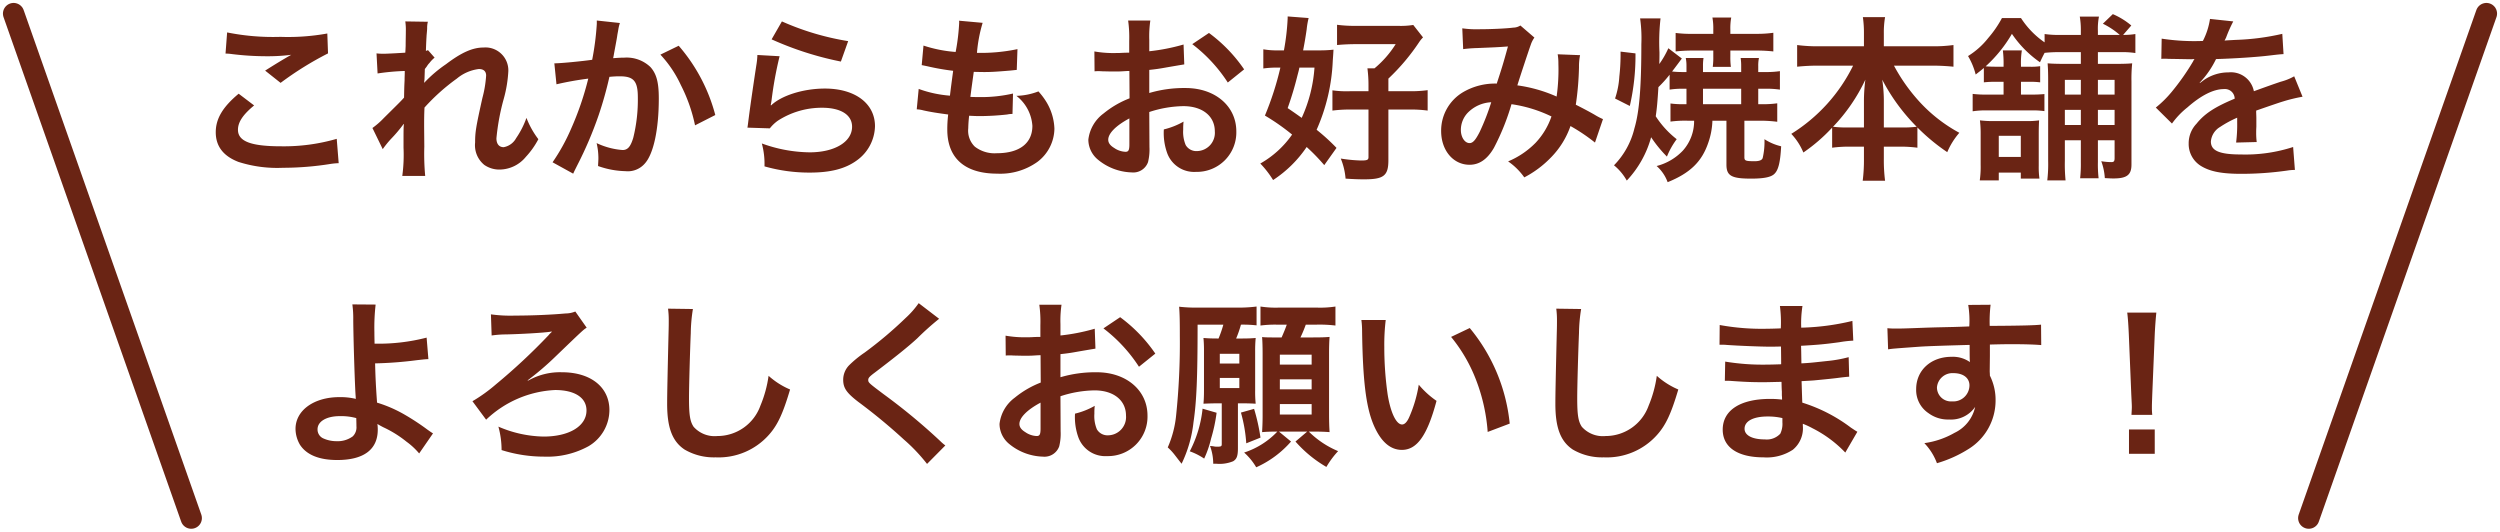
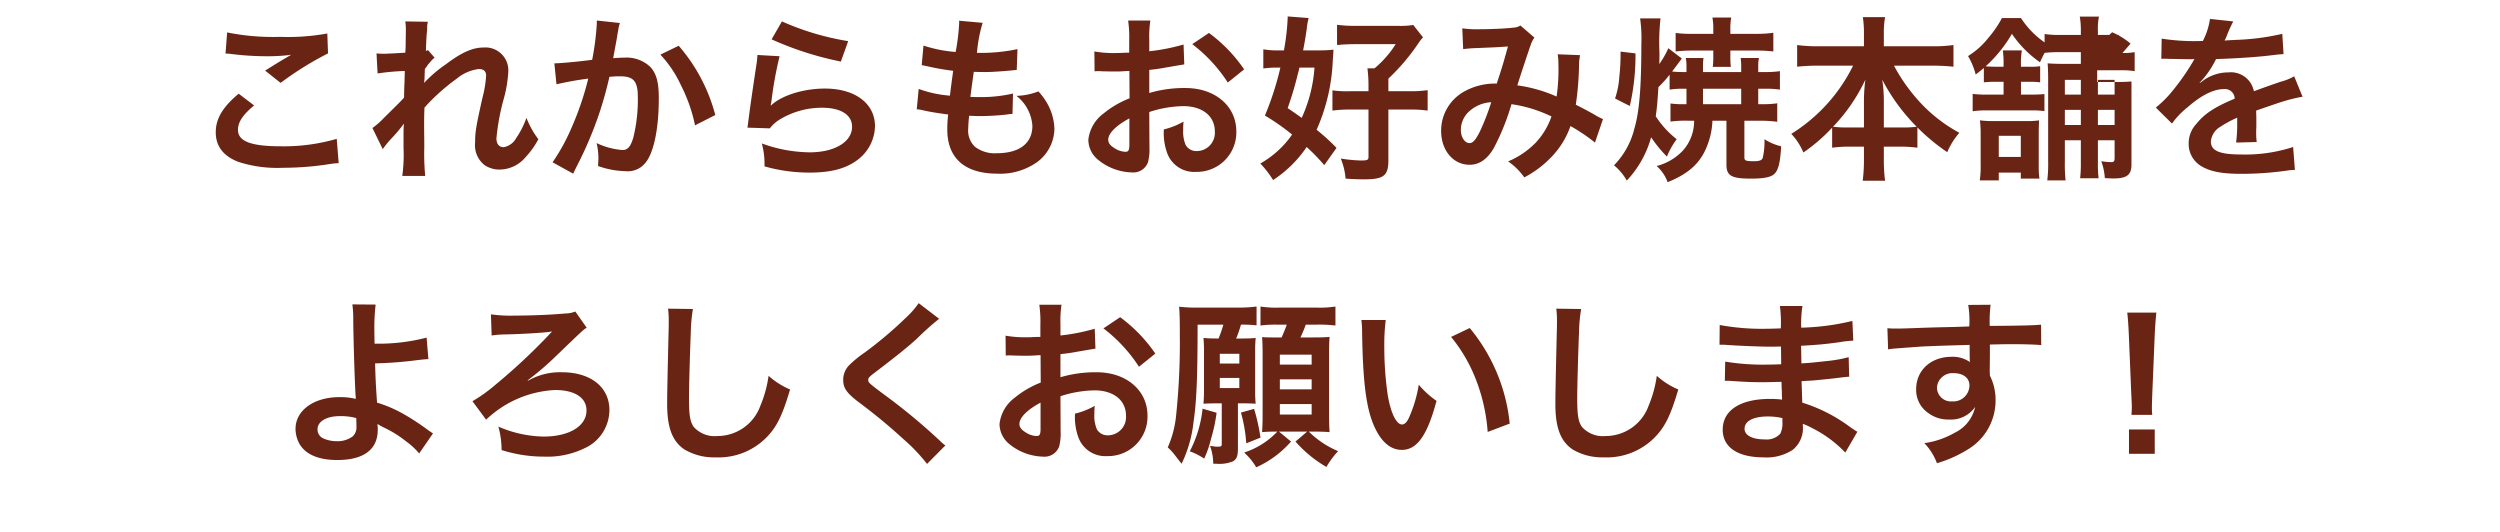
<svg xmlns="http://www.w3.org/2000/svg" width="351.826" height="74.826" viewBox="0 0 351.826 74.826">
  <g id="korekaramo" transform="translate(-30.587 -5142.587)">
-     <path id="パス_307" data-name="パス 307" d="M-144.675-15.875a7.5,7.5,0,0,1,.925.075,39.419,39.419,0,0,0,4.575.3,26.649,26.649,0,0,0,3.75-.2c-1.15.65-2.375,1.4-3.675,2.225l2.175,1.725a45.963,45.963,0,0,1,6.675-4.15l-.1-2.8a31,31,0,0,1-6.6.475,32.789,32.789,0,0,1-7.5-.625Zm1.85,5.65C-145.075-8.35-146.05-6.7-146.05-4.8c0,1.95,1.05,3.35,3.2,4.175A17.883,17.883,0,0,0-136.6.2a42.775,42.775,0,0,0,6.75-.55,9.94,9.94,0,0,1,1.1-.1l-.275-3.425a26.662,26.662,0,0,1-7.85,1.05c-4.225,0-6.05-.7-6.05-2.325,0-1.075.7-2.125,2.275-3.425Zm26.1-1.55c.025-.3.05-.45.05-.45l.05-1.475c.15-.2.2-.25.3-.4a2.274,2.274,0,0,1,.35-.45,4.182,4.182,0,0,1,.725-.75l-.925-1.05c-.175.05-.275.1-.3.1.05-1.525.075-1.725.1-2.225.05-.5.075-.825.075-.95a3.486,3.486,0,0,1,.1-.925l-3.175-.05A8.307,8.307,0,0,1-119.3-19c0,.575-.025,1.35-.025,2.05-.025.575-.025.575-.05.95-1.175.075-2.55.15-3.025.15a7.754,7.754,0,0,1-1.025-.05l.15,2.825a32.213,32.213,0,0,1,3.825-.35c0,.675-.025.725-.025,1.3-.05.975-.05,1.25-.075,2.45-.475.525-.475.525-2.825,2.85A11.2,11.2,0,0,1-124-5.4l1.45,2.975A14.275,14.275,0,0,1-121.4-3.85a19.469,19.469,0,0,0,1.775-2.1l.05-.025c-.05.675-.05.675-.05,3.35A21.944,21.944,0,0,1-119.8,1.35h3.225a33.736,33.736,0,0,1-.125-4.125c-.025-2.775-.025-2.775-.025-2.975,0-.7,0-1.4.05-2.525a28.421,28.421,0,0,1,4.55-4.075,5.988,5.988,0,0,1,3.1-1.35c.675,0,1.025.325,1.025.925a15.851,15.851,0,0,1-.525,3.15c-.925,4.15-1.025,4.825-1.025,6.275a3.565,3.565,0,0,0,1.3,3.15,3.715,3.715,0,0,0,2.15.65,4.836,4.836,0,0,0,3.7-1.8,11.407,11.407,0,0,0,1.75-2.475,12.153,12.153,0,0,1-1.675-3,12.272,12.272,0,0,1-1.45,2.85,2.507,2.507,0,0,1-1.75,1.275c-.65,0-1.025-.45-1.025-1.25a31.613,31.613,0,0,1,1.05-5.625,17.885,17.885,0,0,0,.625-3.825,3.224,3.224,0,0,0-3.5-3.325c-1.525,0-3.1.7-5.275,2.35a18.331,18.331,0,0,0-3.05,2.6Zm24.3-8.75v.475a38.472,38.472,0,0,1-.65,5.05c-1.375.2-4.4.5-5.325.5l.3,2.95a44.819,44.819,0,0,1,4.475-.8A42.41,42.41,0,0,1-96.05-5.275a27.313,27.313,0,0,1-2.6,4.7l2.9,1.6c.125-.25.125-.275.2-.425l.375-.75a53.617,53.617,0,0,0,3-7.025A52.884,52.884,0,0,0-90.65-12.6c.575-.05.95-.075,1.45-.075,1.975,0,2.55.675,2.55,2.975A22.213,22.213,0,0,1-87.3-4c-.375,1.225-.775,1.7-1.5,1.7a10.342,10.342,0,0,1-3.65-.975A9.39,9.39,0,0,1-92.2-1.15c0,.25-.025.6-.05,1.1A12.129,12.129,0,0,0-88.4.675,3.166,3.166,0,0,0-85.625-.45c1.2-1.375,1.925-4.8,1.925-9.1,0-2.275-.325-3.475-1.175-4.425a4.843,4.843,0,0,0-3.7-1.325c-.475,0-.825.025-1.55.075.075-.325.075-.375.175-.925.35-1.875.35-1.875.425-2.4.075-.4.1-.525.15-.85a5.817,5.817,0,0,1,.2-.775Zm8.95,4.8A16.18,16.18,0,0,1-80.6-11.45a22.472,22.472,0,0,1,2,5.675l2.85-1.45a24.267,24.267,0,0,0-5.15-9.75Zm15.65-2.15a45.249,45.249,0,0,0,9.75,3.125l1.025-2.875A37.5,37.5,0,0,1-66.375-20.4Zm-2,2.2a10.2,10.2,0,0,1-.15,1.45c-.45,2.95-.85,5.725-1.05,7.275-.125.95-.125,1.05-.2,1.5l3.15.1A5.442,5.442,0,0,1-66.95-6.425,11.378,11.378,0,0,1-60.725-8.25c2.65,0,4.225,1,4.225,2.675,0,2.125-2.45,3.6-5.975,3.6A20.182,20.182,0,0,1-69.2-3.225,11.094,11.094,0,0,1-68.825,0,22.988,22.988,0,0,0-62.45.875c2.9,0,4.975-.525,6.6-1.7A6.087,6.087,0,0,0-53.275-5.65c0-3.2-2.8-5.3-7.05-5.3-3.025,0-6.125.975-7.575,2.375l-.05-.05c.075-.375.075-.375.125-.725A52.9,52.9,0,0,1-66.7-15.5ZM-47.4-8.025a4.234,4.234,0,0,1,.95.15c1,.225,1.975.375,3.475.575A17.074,17.074,0,0,0-43.1-5.175c0,4.025,2.475,6.2,7.025,6.2a8.982,8.982,0,0,0,5.65-1.65,5.948,5.948,0,0,0,2.4-4.675A7.776,7.776,0,0,0-29.1-8.975a9.608,9.608,0,0,0-1.175-1.575,9.237,9.237,0,0,1-3.1.625A5.823,5.823,0,0,1-31.125-5.7c0,2.45-1.825,3.85-5,3.85a4.548,4.548,0,0,1-3.1-.925A3.126,3.126,0,0,1-40.15-5.35a17.73,17.73,0,0,1,.125-1.775c.975.05,1.2.05,1.6.05a36.41,36.41,0,0,0,3.75-.225,3.213,3.213,0,0,1,.75-.075l.075-2.875a19.987,19.987,0,0,1-4.775.5c-.275,0-.475,0-1.225-.025.15-1.2.225-1.7.475-3.525,1.075.025,1.3.025,1.55.025.9,0,1.7-.05,3.5-.2.55-.05.675-.075,1-.1l.1-2.925a24.835,24.835,0,0,1-5.7.525,20.3,20.3,0,0,1,.8-4.225l-3.325-.3a1.035,1.035,0,0,1,.025.25,29.426,29.426,0,0,1-.5,4.15A18.97,18.97,0,0,1-46.45-17l-.25,2.75c.375.075.5.1.85.175a32.789,32.789,0,0,0,3.575.625c-.125.925-.35,2.6-.45,3.5a16.393,16.393,0,0,1-4.4-.95Zm32.725.375a16,16,0,0,1,4.8-.825c2.675,0,4.425,1.4,4.425,3.55A2.569,2.569,0,0,1-7.975-2.15,1.729,1.729,0,0,1-9.55-3,4.817,4.817,0,0,1-9.9-5.2a8.668,8.668,0,0,1,.05-1.1,10.546,10.546,0,0,1-2.775,1.1A8.352,8.352,0,0,0-12.2-2,4.036,4.036,0,0,0-8.1.775a5.554,5.554,0,0,0,5.675-5.7c0-3.55-2.975-6.1-7.15-6.1a17.336,17.336,0,0,0-5.1.7v-3.25c.95-.1,1.45-.175,2.275-.325,1.725-.3,2.2-.375,2.65-.45l-.1-2.8a27.881,27.881,0,0,1-4.825.95v-1.6a15.349,15.349,0,0,1,.15-2.725H-17.65a17.129,17.129,0,0,1,.15,2.875V-16c-.275,0-.4,0-1,.025-.35.025-.625.025-.875.025a15.332,15.332,0,0,1-3.025-.225l.025,2.8a4.687,4.687,0,0,1,.525-.025c.075,0,.3,0,.625.025.3,0,1,.025,1.375.025.625,0,.975,0,1.35-.025.825-.05.825-.05,1.025-.05l.025,3.85A13.374,13.374,0,0,0-21.1-7.45a5.336,5.336,0,0,0-2.15,3.7A3.672,3.672,0,0,0-21.875-.925,7.787,7.787,0,0,0-17.15.85,2.2,2.2,0,0,0-14.85-.6a7.444,7.444,0,0,0,.2-2.125Zm-2.8,4.55c0,.825-.125,1.05-.55,1.05a3.005,3.005,0,0,1-1.6-.55c-.575-.35-.825-.725-.825-1.15,0-.9,1.1-2,2.975-3Zm16.15-10.55a21.2,21.2,0,0,0-4.95-5.125L-8.625-17.2a21.349,21.349,0,0,1,5,5.4ZM18.975-8h3.05a17.755,17.755,0,0,1,2.475.15v-2.875a17.017,17.017,0,0,1-2.475.15h-3.05V-12.35a29.451,29.451,0,0,0,4.375-5.2,4.51,4.51,0,0,1,.5-.6L22.475-19.9a11.159,11.159,0,0,1-2.175.125H14.525a19.231,19.231,0,0,1-2.775-.15v2.85c.75-.075,1.7-.125,2.7-.125H20a14.2,14.2,0,0,1-2.975,3.4h-1a18.07,18.07,0,0,1,.15,2.375v.85h-2.6A14.321,14.321,0,0,1,11.1-10.7v2.85A19.452,19.452,0,0,1,13.65-8h2.525v6.7c0,.4-.2.475-1.075.475A21.359,21.359,0,0,1,12.275-1.1a9.5,9.5,0,0,1,.675,2.825c1.1.075,1.875.1,2.6.1,2.775,0,3.425-.5,3.425-2.7Zm-7.3,5.4a28.158,28.158,0,0,0-2.8-2.55A26.615,26.615,0,0,0,11.15-14.9c.075-1.025.075-1.025.1-1.525a16.6,16.6,0,0,1-2.1.1H6.975c.225-1.15.35-1.925.5-2.95a11.374,11.374,0,0,1,.275-1.6L4.8-21.1v.275a32.968,32.968,0,0,1-.525,4.5h-.7a11.088,11.088,0,0,1-2.2-.15v2.7a13.27,13.27,0,0,1,1.8-.125h.6A42.011,42.011,0,0,1,1.6-7.15,30.97,30.97,0,0,1,5.425-4.475,13.579,13.579,0,0,1,.95-.4a13.555,13.555,0,0,1,1.8,2.325,16.757,16.757,0,0,0,4.725-4.65A27.637,27.637,0,0,1,9.95-.175Zm-3.1-11.3a20.292,20.292,0,0,1-1.8,7.075C6.175-7.25,5.8-7.525,4.8-8.2a47.563,47.563,0,0,0,1.375-4.575c.2-.75.2-.75.275-1.125ZM29.5-16.5a19.441,19.441,0,0,1,1.975-.15c2.45-.1,3.05-.125,4.325-.225-.625,2.3-.925,3.25-1.575,5.225a8.9,8.9,0,0,0-4.725,1.2,6.29,6.29,0,0,0-3.1,5.475c0,2.725,1.7,4.75,4,4.75,1.375,0,2.5-.775,3.425-2.375A33.306,33.306,0,0,0,36.3-8.75a19.09,19.09,0,0,1,5.625,1.725,10.176,10.176,0,0,1-2.225,3.7A11.755,11.755,0,0,1,35.825-.7,9.087,9.087,0,0,1,38.1,1.55a14.486,14.486,0,0,0,3.775-2.825,11.806,11.806,0,0,0,2.725-4.4A25.529,25.529,0,0,1,48.05-3.35l1.125-3.3a8.827,8.827,0,0,1-1.15-.6C47.25-7.7,46.15-8.275,45.35-8.675a41.65,41.65,0,0,0,.45-5.3,8.1,8.1,0,0,1,.15-1.675l-3.15-.125a7.5,7.5,0,0,1,.1,1.325,27.156,27.156,0,0,1-.25,4.625A20.373,20.373,0,0,0,37.125-11.4c.225-.775,1.75-5.375,1.875-5.675a3.731,3.731,0,0,1,.525-1.05l-1.975-1.7a1.9,1.9,0,0,1-1,.3c-.925.125-3.15.225-4.65.225a14.825,14.825,0,0,1-2.525-.125Zm3.95,7.475A32.61,32.61,0,0,1,31.825-4.85c-.575,1.125-.95,1.575-1.425,1.575-.675,0-1.225-.825-1.225-1.85a3.514,3.514,0,0,1,.95-2.4A4.946,4.946,0,0,1,33.45-9.025ZM62-6.425a6.223,6.223,0,0,1-1.575,4.2,7.717,7.717,0,0,1-3.7,2.175,5.581,5.581,0,0,1,1.55,2.275c3.15-1.275,4.8-2.875,5.7-5.5a10.338,10.338,0,0,0,.6-3.15H66.55V-.25c0,1.575.7,1.975,3.475,1.975,1.75,0,2.75-.2,3.225-.625.6-.525.875-1.625,1-3.925a7.374,7.374,0,0,1-2.35-1,10.032,10.032,0,0,1-.25,2.65q-.15.45-1.125.45c-1.3,0-1.45-.075-1.45-.575V-6.425H71.15a18.659,18.659,0,0,1,2.55.15v-2.6a14.565,14.565,0,0,1-2.275.125h-.4v-2.175H72a12.837,12.837,0,0,1,2.075.125v-2.6A13.026,13.026,0,0,1,72-13.275h-.975V-14.1a5.178,5.178,0,0,1,.1-1.15H68.55a7.83,7.83,0,0,1,.075,1.15v.825H63.25v-.85a6.6,6.6,0,0,1,.075-1.125h-2.5a5.567,5.567,0,0,1,.1,1.175v.8H60.5a13.4,13.4,0,0,1-1.6-.075c.6-.775,1.05-1.4,1.375-1.825l-1.9-1.45A12.428,12.428,0,0,1,57.1-14.4c.025-.775.025-1.1.025-1.625a29.468,29.468,0,0,1,.15-4.8H54.4a19.9,19.9,0,0,1,.175,3.625c0,5.975-.275,9.5-.975,11.85a11.134,11.134,0,0,1-2.875,5.2A7.507,7.507,0,0,1,52.525,2,14.447,14.447,0,0,0,55.95-4.1a17.821,17.821,0,0,0,2.225,2.725,10.778,10.778,0,0,1,1.375-2.45A13.01,13.01,0,0,1,56.6-7.05c.175-1.2.25-2.075.375-4.1A16.576,16.576,0,0,0,58.55-12.9v2.1a11.8,11.8,0,0,1,1.95-.125h.425V-8.75H60.6a12.661,12.661,0,0,1-1.925-.1V-6.3A15.308,15.308,0,0,1,61.1-6.425ZM63.25-8.75v-2.175h5.375V-8.75ZM67.1-16.3h3.725a22.127,22.127,0,0,1,2.325.125V-18.8a16.629,16.629,0,0,1-2.4.15H67.1v-.6a8.279,8.279,0,0,1,.125-1.7h-2.65a8.467,8.467,0,0,1,.125,1.675v.625H61.825a16.925,16.925,0,0,1-2.425-.125v2.6a22.281,22.281,0,0,1,2.425-.125H64.7v.85A10.5,10.5,0,0,1,64.625-14h2.55a10.418,10.418,0,0,1-.075-1.475ZM52.95-8.5a31.677,31.677,0,0,0,.8-7.4l-2.1-.25v.65a27.614,27.614,0,0,1-.175,2.875,11.774,11.774,0,0,1-.6,3.075Zm31.425-5.675a23.511,23.511,0,0,1-8.7,9.6,8.617,8.617,0,0,1,1.7,2.625,23.9,23.9,0,0,0,4.05-3.5v2.825a17.885,17.885,0,0,1,2.5-.15H85.9v1.7a23.084,23.084,0,0,1-.175,3.1h3.15a22.591,22.591,0,0,1-.175-3.1v-1.7h2.225a18.139,18.139,0,0,1,2.5.15v-2.85A27.87,27.87,0,0,0,97.625-2a10.2,10.2,0,0,1,1.7-2.725,21.391,21.391,0,0,1-5.45-4.2,24.79,24.79,0,0,1-3.75-5.25h5.35a29.527,29.527,0,0,1,3.025.15v-3.05a20.526,20.526,0,0,1-3.025.175H88.7v-1.8a12.481,12.481,0,0,1,.175-2.3H85.75a15.54,15.54,0,0,1,.15,2.325V-16.9H79.475a21.658,21.658,0,0,1-2.975-.175v3.05a28.546,28.546,0,0,1,2.975-.15Zm4.325,8.7v-3.95a20.2,20.2,0,0,0-.225-2.775,27.06,27.06,0,0,0,4.85,6.625,15.644,15.644,0,0,1-2.2.1Zm-2.8,0H83.775a15.827,15.827,0,0,1-2.225-.1A24.792,24.792,0,0,0,86.1-12.2a24.481,24.481,0,0,0-.2,2.8ZM105.55-11.9v1.8h-2.3a15.278,15.278,0,0,1-2.05-.1v2.45a11.794,11.794,0,0,1,2.05-.125h6.1a12.007,12.007,0,0,1,1.95.1v-2.4a19.1,19.1,0,0,1-2,.075H108v-1.8h1.175a10.516,10.516,0,0,1,1.525.075V-14.1a8.093,8.093,0,0,1-1.575.075H108v-.2a11.063,11.063,0,0,1,.125-2.1H105.45a15.1,15.1,0,0,1,.1,2.125v.175h-1.175c-.575,0-.95-.025-1.35-.05a19.184,19.184,0,0,0,3.7-4.575,15.344,15.344,0,0,0,3.95,4c.3-.65.375-.8.65-1.325a19.368,19.368,0,0,1,2.3-.1h2.8v1.65H114.25c-1.325,0-1.85-.025-2.5-.075.05.725.075,1.175.075,2.5V-.75a19.19,19.19,0,0,1-.125,2.725h2.575a23.142,23.142,0,0,1-.1-2.75v-2.9h2.25V-.6a18.131,18.131,0,0,1-.1,2.275h2.6a17.33,17.33,0,0,1-.1-2.3v-3.05h2.35v2.5c0,.45-.1.575-.45.575A8.7,8.7,0,0,1,119.3-.725a8.415,8.415,0,0,1,.5,2.375c.85.05.975.05,1.225.05,1.875,0,2.525-.5,2.525-1.95v-11.7a21.123,21.123,0,0,1,.1-2.55c-.625.05-1.1.075-2.275.075h-2.55v-1.65h3.2a12.107,12.107,0,0,1,2.075.125v-2.675a9.969,9.969,0,0,1-1.725.125l1.15-1.325a10.27,10.27,0,0,0-2.6-1.6l-1.4,1.35A10.725,10.725,0,0,1,121.9-18.5h-3.075v-.55a8.758,8.758,0,0,1,.15-2.025h-2.7a10.979,10.979,0,0,1,.15,2.025v.55h-2.8a13.774,13.774,0,0,1-2.3-.125v1.175A12.129,12.129,0,0,1,108-20.875h-2.675a15.134,15.134,0,0,1-1.925,2.8,10.908,10.908,0,0,1-2.85,2.55,9.783,9.783,0,0,1,1.075,2.6c.575-.45.775-.6,1.15-.925v2.025A13.3,13.3,0,0,1,104.4-11.9Zm10.875,6.075h-2.25V-7.95h2.25Zm2.4,0V-7.95h2.35v2.125Zm0-6.35h2.35V-10.1h-2.35Zm-2.4,0V-10.1h-2.25v-2.075ZM110.6,1.725a11.471,11.471,0,0,1-.1-1.8v-4.5c0-.875.025-1.475.05-1.9a11.072,11.072,0,0,1-1.8.1h-4.575a13.914,13.914,0,0,1-1.95-.1,16.093,16.093,0,0,1,.1,2.025V-.225a13.36,13.36,0,0,1-.125,2.2h2.675V.875h3.1v.85ZM104.875-4.3h3.1v2.975h-3.1ZM127.75-15.125a2.762,2.762,0,0,1,.4-.025c.225,0,.225,0,.7.025.55,0,2.75.05,3.15.05,0,0,.325-.025.425-.025a1.223,1.223,0,0,0-.2.325,33.113,33.113,0,0,1-3,4.275,15.315,15.315,0,0,1-2.25,2.225l2.275,2.25A11.241,11.241,0,0,1,131.425-8.3c1.925-1.7,3.675-2.575,5.125-2.575a1.372,1.372,0,0,1,1.525,1.35C135.25-8.35,133.825-7.4,132.7-6a3.984,3.984,0,0,0-1.1,2.775A3.625,3.625,0,0,0,133.425,0C134.7.75,136.35,1.05,139,1.05A45.344,45.344,0,0,0,145.4.6a7.366,7.366,0,0,1,1.15-.1l-.25-3.225a21.721,21.721,0,0,1-7.35,1.05c-3.025,0-4.225-.525-4.225-1.825a2.632,2.632,0,0,1,1.3-2.05,15.194,15.194,0,0,1,2.4-1.3v.6a19.791,19.791,0,0,1-.15,2.9l2.9-.075A10.264,10.264,0,0,1,141.1-4.75c0-.175,0-.4.025-.825v-1c0-.35,0-.35-.025-1V-7.85q3.225-1.125,3.75-1.275a22.068,22.068,0,0,1,2.775-.675l-1.175-2.875a7.81,7.81,0,0,1-1.85.75q-.937.3-3.825,1.35a3.289,3.289,0,0,0-3.575-2.65,6.043,6.043,0,0,0-3.525,1.125c-.325.25-.325.25-.5.375l-.025-.05a12.937,12.937,0,0,0,2.3-3.325c2.525-.075,5.7-.275,7.525-.5,1.275-.15,1.275-.15,1.975-.2l-.175-2.85a33.773,33.773,0,0,1-6.55.85c-1.375.075-1.375.075-1.575.1.05-.1.1-.175.225-.45a19.1,19.1,0,0,1,1-2.25l-3.275-.35a9.9,9.9,0,0,1-1,3.1,30.21,30.21,0,0,1-5.8-.325Zm-254.575,34.55a14.755,14.755,0,0,1,.125,2.2c.025,3.125.25,9.95.35,10.85a.561.561,0,0,0,.025.25,9.246,9.246,0,0,0-2.325-.25c-3.6,0-6.175,1.875-6.175,4.475a4.508,4.508,0,0,0,.625,2.225c.925,1.425,2.7,2.15,5.25,2.15,3.725,0,5.7-1.475,5.7-4.275a5.821,5.821,0,0,0-.05-.8c.275.175.475.275.8.45a15.741,15.741,0,0,1,3.3,2.05,9.856,9.856,0,0,1,1.775,1.65l1.95-2.825c-.3-.175-.425-.275-.75-.5a33.636,33.636,0,0,0-3.225-2.125,18.46,18.46,0,0,0-3.9-1.7c-.175-2.45-.225-3.575-.275-5.525a53.9,53.9,0,0,0,5.875-.45c1.125-.125,1.125-.125,1.625-.15l-.25-3.025a27.031,27.031,0,0,1-7.325.85c-.025-1.2-.025-1.275-.025-1.625a28.451,28.451,0,0,1,.175-3.875Zm.55,16c0,.025.025.725.025,1.175a1.757,1.757,0,0,1-.525,1.4,3.574,3.574,0,0,1-2.275.675,4.472,4.472,0,0,1-1.825-.375,1.366,1.366,0,0,1-.85-1.3c0-1.1,1.25-1.85,3.125-1.85A8.113,8.113,0,0,1-126.275,35.425ZM-102.1,30.15l-.075-.025a40.083,40.083,0,0,0,4-3.425c3.825-3.675,3.825-3.675,4.325-4l-1.6-2.275a3.6,3.6,0,0,1-1.375.275c-1.9.175-4.675.3-7.1.3a19.909,19.909,0,0,1-3.4-.175l.1,2.975a14.692,14.692,0,0,1,2.05-.15c2.15-.05,5.2-.225,6.2-.375a.487.487,0,0,1,.2-.025l.025.025a1.482,1.482,0,0,1-.2.2,2.26,2.26,0,0,0-.25.275,83.827,83.827,0,0,1-7.45,6.95,22.036,22.036,0,0,1-3.275,2.35l1.925,2.6a15.087,15.087,0,0,1,9.7-4.175c2.775,0,4.425,1.075,4.425,2.875,0,2.2-2.425,3.675-6.05,3.675a16.647,16.647,0,0,1-6.35-1.4,12.419,12.419,0,0,1,.45,3.3,19.85,19.85,0,0,0,6.025.925,12,12,0,0,0,6.225-1.475A5.932,5.932,0,0,0-90.65,34.3c0-3.225-2.625-5.325-6.675-5.325A9.034,9.034,0,0,0-101.9,30.05Zm19.7-10.125a12.433,12.433,0,0,1,.1,1.7c0,.35,0,.875-.025,1.625-.15,6.275-.2,8.775-.2,10.075,0,3.35.725,5.275,2.45,6.425a8.151,8.151,0,0,0,4.375,1.1,9.462,9.462,0,0,0,7.5-3.175c1.225-1.375,1.975-3,2.975-6.375a10.8,10.8,0,0,1-3.025-1.925,16.76,16.76,0,0,1-1.15,4.2,6.432,6.432,0,0,1-6.05,4.275,3.959,3.959,0,0,1-3.35-1.3c-.5-.75-.65-1.65-.65-4.025,0-1.775.15-6.85.25-9.175a22.853,22.853,0,0,1,.3-3.375Zm35.275-.775a12.393,12.393,0,0,1-1.825,2.075A56.034,56.034,0,0,1-54.725,26.2a15.33,15.33,0,0,0-2.2,1.8,2.921,2.921,0,0,0-.825,2.025c0,1.15.45,1.825,2.1,3.1A79.291,79.291,0,0,1-49.2,38.45a24.149,24.149,0,0,1,3.25,3.425l2.575-2.6a6.234,6.234,0,0,1-.725-.625,84.032,84.032,0,0,0-7.875-6.525c-2.2-1.65-2.25-1.7-2.25-2.075,0-.275.175-.475.95-1.05,2.925-2.225,4.675-3.625,5.95-4.8a38.137,38.137,0,0,1,3.075-2.75Zm19.95,13.1a16,16,0,0,1,4.8-.825c2.675,0,4.425,1.4,4.425,3.55a2.569,2.569,0,0,1-2.525,2.775A1.729,1.729,0,0,1-22.05,37a4.817,4.817,0,0,1-.35-2.2,8.668,8.668,0,0,1,.05-1.1,10.546,10.546,0,0,1-2.775,1.1A8.352,8.352,0,0,0-24.7,38a4.036,4.036,0,0,0,4.1,2.775,5.554,5.554,0,0,0,5.675-5.7c0-3.55-2.975-6.1-7.15-6.1a17.336,17.336,0,0,0-5.1.7v-3.25c.95-.1,1.45-.175,2.275-.325,1.725-.3,2.2-.375,2.65-.45l-.1-2.8a27.881,27.881,0,0,1-4.825.95V22.2a15.349,15.349,0,0,1,.15-2.725H-30.15A17.129,17.129,0,0,1-30,22.35V24c-.275,0-.4,0-1,.025-.35.025-.625.025-.875.025a15.332,15.332,0,0,1-3.025-.225l.025,2.8a4.687,4.687,0,0,1,.525-.025c.075,0,.3,0,.625.025.3,0,1,.025,1.375.025.625,0,.975,0,1.35-.025.825-.05.825-.05,1.025-.05l.025,3.85A13.374,13.374,0,0,0-33.6,32.55a5.336,5.336,0,0,0-2.15,3.7,3.672,3.672,0,0,0,1.375,2.825A7.787,7.787,0,0,0-29.65,40.85a2.2,2.2,0,0,0,2.3-1.45,7.444,7.444,0,0,0,.2-2.125Zm-2.8,4.55c0,.825-.125,1.05-.55,1.05a3.005,3.005,0,0,1-1.6-.55c-.575-.35-.825-.725-.825-1.15,0-.9,1.1-2,2.975-3Zm16.15-10.55a21.2,21.2,0,0,0-4.95-5.125l-2.35,1.575a21.349,21.349,0,0,1,5,5.4Zm8.75-2.125c-.875,0-1.35-.025-1.975-.075.05.55.075,1.075.075,1.725v5.65c0,.775-.025,1.325-.075,1.875.575-.025,1.175-.05,1.775-.05h.8v5.725c0,.325-.075.375-.7.375a2.116,2.116,0,0,1-.325-.025,3.814,3.814,0,0,0-.625-.075,7.206,7.206,0,0,1,.45,2.5h.45a5.005,5.005,0,0,0,2.35-.35c.5-.3.675-.725.675-1.825V33.35h.85c.625,0,1.15.025,1.65.05a16.948,16.948,0,0,1-.075-1.9V26.025A18.69,18.69,0,0,1,.3,24.15c-.55.05-1.1.075-1.9.075h-.85a15.036,15.036,0,0,0,.675-1.95,17.069,17.069,0,0,1,2.2.1v-2.65a19.784,19.784,0,0,1-2.825.15H-7.8a20.4,20.4,0,0,1-2.675-.125c.075.95.1,1.9.1,4.2A98.394,98.394,0,0,1-10.9,35.075a14.733,14.733,0,0,1-1.175,4.475A8.092,8.092,0,0,1-11.1,40.6c.675.875.675.875.975,1.25A17.936,17.936,0,0,0-8.45,36c.425-2.875.575-6.175.575-13.725H-4.25a16.594,16.594,0,0,1-.675,1.95Zm.325,2.15H-2V27.75H-4.75Zm0,3.4H-2V31.2H-4.75Zm8.1,7.55a11.233,11.233,0,0,1-4.675,2.95,8.62,8.62,0,0,1,1.7,2.075,14.192,14.192,0,0,0,4.9-3.625l-1.7-1.4H7.55l-1.65,1.4A17.356,17.356,0,0,0,10.25,42.3a12.543,12.543,0,0,1,1.65-2.225,12.957,12.957,0,0,1-4.125-2.75h.8c.7,0,1.5.025,2.125.075-.05-.725-.075-1.6-.075-2.575v-8.5c0-.95.025-1.675.075-2.325-.6.05-1.075.075-2.425.075H6.6a18.319,18.319,0,0,0,.75-1.8h1.5a18.407,18.407,0,0,1,2.675.125V19.725a14.236,14.236,0,0,1-2.675.15H3.625a14.092,14.092,0,0,1-2.65-.15V22.4a15.516,15.516,0,0,1,2.3-.125h1.4c-.2.575-.4,1.05-.725,1.8H3.325c-1.2,0-1.525,0-2.125-.05.05.525.075,1.4.075,2.35V35.1c0,.75-.025,1.5-.075,2.3.6-.05,1.15-.075,1.975-.075ZM3.7,26.5H8.175v1.4H3.7Zm0,3.475H8.175v1.4H3.7Zm0,3.475H8.175v1.475H3.7Zm-5.475,1.2a20.987,20.987,0,0,1,.75,4.325l2-.8a27.434,27.434,0,0,0-.9-4.05Zm-5.4-.55a16.659,16.659,0,0,1-1.8,6A9.01,9.01,0,0,1-6.95,41.125,14.4,14.4,0,0,0-5.975,38.3,22.7,22.7,0,0,0-5.2,34.675Zm22.35-12.475a11.945,11.945,0,0,1,.1,1.6c.1,6.925.55,10.55,1.575,13.05,1,2.4,2.35,3.625,4.025,3.625C23,39.9,24.45,37.875,25.75,33a12.341,12.341,0,0,1-2.5-2.275,18.431,18.431,0,0,1-1.325,4.525c-.3.7-.65,1.075-1.025,1.075-.8,0-1.6-1.6-2.025-4.2a46.784,46.784,0,0,1-.475-6.7,29.063,29.063,0,0,1,.2-3.8ZM27.8,24a21.822,21.822,0,0,1,3.55,6.15,25.344,25.344,0,0,1,1.6,7.225l3.1-1.175a24.924,24.924,0,0,0-5.625-13.45Zm14.8-3.975a12.433,12.433,0,0,1,.1,1.7c0,.35,0,.875-.025,1.625-.15,6.275-.2,8.775-.2,10.075,0,3.35.725,5.275,2.45,6.425a8.151,8.151,0,0,0,4.375,1.1,9.462,9.462,0,0,0,7.5-3.175c1.225-1.375,1.975-3,2.975-6.375a10.8,10.8,0,0,1-3.025-1.925,16.76,16.76,0,0,1-1.15,4.2,6.432,6.432,0,0,1-6.05,4.275,3.959,3.959,0,0,1-3.35-1.3c-.5-.75-.65-1.65-.65-4.025,0-1.775.15-6.85.25-9.175a22.854,22.854,0,0,1,.3-3.375ZM84.975,37.35c-.35-.2-.475-.3-.9-.575a22.361,22.361,0,0,0-6.85-3.525c-.025-.6-.025-.6-.1-3.025.975-.05,1.35-.075,1.7-.1,1.875-.175,3-.3,3.375-.35.575-.075,1.2-.15,1.625-.175l-.075-2.75a18.5,18.5,0,0,1-3.1.55c-2.3.25-2.3.25-3.55.325-.025-1.55-.025-1.85-.05-2.475,2.2-.125,3.175-.2,5.375-.5a15.637,15.637,0,0,1,1.975-.225l-.125-2.775a33.823,33.823,0,0,1-7.2.95,15.5,15.5,0,0,1,.175-3.05H74.075A17.836,17.836,0,0,1,74.2,22.8c-.625.025-1.475.05-1.875.05a32.873,32.873,0,0,1-6.725-.525L65.575,25.1h.4c.075,0,.275,0,.55.025,1.675.125,4.9.25,6.125.25.375,0,.775,0,1.575-.025.025,1.425.025,2.275.025,2.5-.7.025-1.55.05-2.05.05a32.237,32.237,0,0,1-5.825-.425l-.05,2.7c.375,0,.625,0,.95.025,2.075.15,3,.175,4.525.175.525,0,1.3-.025,2.5-.05.025,1,.025,1,.05,1.35v.55a4.817,4.817,0,0,1,.025.6,13.061,13.061,0,0,0-1.675-.1c-4.2,0-6.675,1.6-6.675,4.325,0,2.475,2.1,3.9,5.75,3.9A6.656,6.656,0,0,0,75.9,39.875,3.9,3.9,0,0,0,77.3,36.5v-.275a11.125,11.125,0,0,1,1.35.625,16.869,16.869,0,0,1,4.625,3.425Zm-10.55-1.925v.6a3.169,3.169,0,0,1-.3,1.6,2.6,2.6,0,0,1-2.175.8c-1.775,0-2.85-.575-2.85-1.5,0-1.075,1.225-1.725,3.25-1.725A8.774,8.774,0,0,1,74.425,35.425Zm29.2-8.725V25.075c1.975-.05,2.425-.05,3.025-.05,2.075,0,3.275.05,4.2.125l-.025-2.875c-.925.1-2.875.15-7.225.175a19.655,19.655,0,0,1,.125-2.975l-3.15.025a13.564,13.564,0,0,1,.15,3.025c-1.3.05-1.3.05-2.125.075-2.05.05-2.3.05-3.925.1-3.225.125-3.625.125-4.25.125a10.887,10.887,0,0,1-1.225-.05l.1,2.975c.675-.1.675-.1,4.45-.375,1.1-.075,3.45-.15,7.025-.25,0,.675,0,2.075.025,2.125a1.03,1.03,0,0,0,.025.3,4.178,4.178,0,0,0-2.6-.75c-2.9,0-4.975,1.9-4.975,4.55a3.906,3.906,0,0,0,1.725,3.375,4.607,4.607,0,0,0,2.9.9,4.118,4.118,0,0,0,3.675-1.775,5.262,5.262,0,0,1-2.9,3.65,11.8,11.8,0,0,1-4.25,1.45,8.2,8.2,0,0,1,1.775,2.825,17.477,17.477,0,0,0,4.525-2.05,8.021,8.021,0,0,0,3.725-6.75,7.608,7.608,0,0,0-.8-3.525c0-.3-.025-.5-.025-.6Zm-2.875,4.125a2.278,2.278,0,0,1-2.45,2.25A1.973,1.973,0,0,1,96.175,31.1a2.19,2.19,0,0,1,2.325-2C99.875,29.1,100.75,29.775,100.75,30.825Zm25.725,4.15a8.93,8.93,0,0,1-.05-1.05c0-.35,0-.35.05-1.8l.35-8.5c.05-1.075.15-2.375.225-3.05h-4.1c.1.7.175,1.95.225,3.05l.35,8.5c.075,1.5.075,1.5.075,1.775,0,.3-.025.55-.05,1.075Zm.35,5.475V37.025H123.2V40.45Z" transform="translate(207 5166)" fill="#6a2414" />
-     <line id="線_3" data-name="線 3" x2="25" y2="71" transform="translate(32.5 5144.5)" fill="none" stroke="#6a2414" stroke-linecap="round" stroke-width="3" />
-     <line id="線_4" data-name="線 4" x1="25" y2="71" transform="translate(355.5 5144.5)" fill="none" stroke="#6a2414" stroke-linecap="round" stroke-width="3" />
+     <path id="パス_307" data-name="パス 307" d="M-144.675-15.875a7.5,7.5,0,0,1,.925.075,39.419,39.419,0,0,0,4.575.3,26.649,26.649,0,0,0,3.75-.2c-1.15.65-2.375,1.4-3.675,2.225l2.175,1.725a45.963,45.963,0,0,1,6.675-4.15l-.1-2.8a31,31,0,0,1-6.6.475,32.789,32.789,0,0,1-7.5-.625Zm1.85,5.65C-145.075-8.35-146.05-6.7-146.05-4.8c0,1.95,1.05,3.35,3.2,4.175A17.883,17.883,0,0,0-136.6.2a42.775,42.775,0,0,0,6.75-.55,9.94,9.94,0,0,1,1.1-.1l-.275-3.425a26.662,26.662,0,0,1-7.85,1.05c-4.225,0-6.05-.7-6.05-2.325,0-1.075.7-2.125,2.275-3.425Zm26.1-1.55c.025-.3.05-.45.05-.45l.05-1.475c.15-.2.2-.25.3-.4a2.274,2.274,0,0,1,.35-.45,4.182,4.182,0,0,1,.725-.75l-.925-1.05c-.175.05-.275.1-.3.1.05-1.525.075-1.725.1-2.225.05-.5.075-.825.075-.95a3.486,3.486,0,0,1,.1-.925l-3.175-.05A8.307,8.307,0,0,1-119.3-19c0,.575-.025,1.35-.025,2.05-.025.575-.025.575-.05.95-1.175.075-2.55.15-3.025.15a7.754,7.754,0,0,1-1.025-.05l.15,2.825a32.213,32.213,0,0,1,3.825-.35c0,.675-.025.725-.025,1.3-.05.975-.05,1.25-.075,2.45-.475.525-.475.525-2.825,2.85A11.2,11.2,0,0,1-124-5.4l1.45,2.975A14.275,14.275,0,0,1-121.4-3.85a19.469,19.469,0,0,0,1.775-2.1l.05-.025c-.05.675-.05.675-.05,3.35A21.944,21.944,0,0,1-119.8,1.35h3.225a33.736,33.736,0,0,1-.125-4.125c-.025-2.775-.025-2.775-.025-2.975,0-.7,0-1.4.05-2.525a28.421,28.421,0,0,1,4.55-4.075,5.988,5.988,0,0,1,3.1-1.35c.675,0,1.025.325,1.025.925a15.851,15.851,0,0,1-.525,3.15c-.925,4.15-1.025,4.825-1.025,6.275a3.565,3.565,0,0,0,1.3,3.15,3.715,3.715,0,0,0,2.15.65,4.836,4.836,0,0,0,3.7-1.8,11.407,11.407,0,0,0,1.75-2.475,12.153,12.153,0,0,1-1.675-3,12.272,12.272,0,0,1-1.45,2.85,2.507,2.507,0,0,1-1.75,1.275c-.65,0-1.025-.45-1.025-1.25a31.613,31.613,0,0,1,1.05-5.625,17.885,17.885,0,0,0,.625-3.825,3.224,3.224,0,0,0-3.5-3.325c-1.525,0-3.1.7-5.275,2.35a18.331,18.331,0,0,0-3.05,2.6Zm24.3-8.75v.475a38.472,38.472,0,0,1-.65,5.05c-1.375.2-4.4.5-5.325.5l.3,2.95a44.819,44.819,0,0,1,4.475-.8A42.41,42.41,0,0,1-96.05-5.275a27.313,27.313,0,0,1-2.6,4.7l2.9,1.6c.125-.25.125-.275.2-.425l.375-.75a53.617,53.617,0,0,0,3-7.025A52.884,52.884,0,0,0-90.65-12.6c.575-.05.95-.075,1.45-.075,1.975,0,2.55.675,2.55,2.975A22.213,22.213,0,0,1-87.3-4c-.375,1.225-.775,1.7-1.5,1.7a10.342,10.342,0,0,1-3.65-.975A9.39,9.39,0,0,1-92.2-1.15c0,.25-.025.6-.05,1.1A12.129,12.129,0,0,0-88.4.675,3.166,3.166,0,0,0-85.625-.45c1.2-1.375,1.925-4.8,1.925-9.1,0-2.275-.325-3.475-1.175-4.425a4.843,4.843,0,0,0-3.7-1.325c-.475,0-.825.025-1.55.075.075-.325.075-.375.175-.925.35-1.875.35-1.875.425-2.4.075-.4.1-.525.15-.85a5.817,5.817,0,0,1,.2-.775Zm8.95,4.8A16.18,16.18,0,0,1-80.6-11.45a22.472,22.472,0,0,1,2,5.675l2.85-1.45a24.267,24.267,0,0,0-5.15-9.75Zm15.65-2.15a45.249,45.249,0,0,0,9.75,3.125l1.025-2.875A37.5,37.5,0,0,1-66.375-20.4Zm-2,2.2a10.2,10.2,0,0,1-.15,1.45c-.45,2.95-.85,5.725-1.05,7.275-.125.95-.125,1.05-.2,1.5l3.15.1A5.442,5.442,0,0,1-66.95-6.425,11.378,11.378,0,0,1-60.725-8.25c2.65,0,4.225,1,4.225,2.675,0,2.125-2.45,3.6-5.975,3.6A20.182,20.182,0,0,1-69.2-3.225,11.094,11.094,0,0,1-68.825,0,22.988,22.988,0,0,0-62.45.875c2.9,0,4.975-.525,6.6-1.7A6.087,6.087,0,0,0-53.275-5.65c0-3.2-2.8-5.3-7.05-5.3-3.025,0-6.125.975-7.575,2.375l-.05-.05c.075-.375.075-.375.125-.725A52.9,52.9,0,0,1-66.7-15.5ZM-47.4-8.025a4.234,4.234,0,0,1,.95.15c1,.225,1.975.375,3.475.575A17.074,17.074,0,0,0-43.1-5.175c0,4.025,2.475,6.2,7.025,6.2a8.982,8.982,0,0,0,5.65-1.65,5.948,5.948,0,0,0,2.4-4.675A7.776,7.776,0,0,0-29.1-8.975a9.608,9.608,0,0,0-1.175-1.575,9.237,9.237,0,0,1-3.1.625A5.823,5.823,0,0,1-31.125-5.7c0,2.45-1.825,3.85-5,3.85a4.548,4.548,0,0,1-3.1-.925A3.126,3.126,0,0,1-40.15-5.35a17.73,17.73,0,0,1,.125-1.775c.975.05,1.2.05,1.6.05a36.41,36.41,0,0,0,3.75-.225,3.213,3.213,0,0,1,.75-.075l.075-2.875a19.987,19.987,0,0,1-4.775.5c-.275,0-.475,0-1.225-.025.15-1.2.225-1.7.475-3.525,1.075.025,1.3.025,1.55.025.9,0,1.7-.05,3.5-.2.55-.05.675-.075,1-.1l.1-2.925a24.835,24.835,0,0,1-5.7.525,20.3,20.3,0,0,1,.8-4.225l-3.325-.3a1.035,1.035,0,0,1,.025.25,29.426,29.426,0,0,1-.5,4.15A18.97,18.97,0,0,1-46.45-17l-.25,2.75c.375.075.5.1.85.175a32.789,32.789,0,0,0,3.575.625c-.125.925-.35,2.6-.45,3.5a16.393,16.393,0,0,1-4.4-.95Zm32.725.375a16,16,0,0,1,4.8-.825c2.675,0,4.425,1.4,4.425,3.55A2.569,2.569,0,0,1-7.975-2.15,1.729,1.729,0,0,1-9.55-3,4.817,4.817,0,0,1-9.9-5.2a8.668,8.668,0,0,1,.05-1.1,10.546,10.546,0,0,1-2.775,1.1A8.352,8.352,0,0,0-12.2-2,4.036,4.036,0,0,0-8.1.775a5.554,5.554,0,0,0,5.675-5.7c0-3.55-2.975-6.1-7.15-6.1a17.336,17.336,0,0,0-5.1.7v-3.25c.95-.1,1.45-.175,2.275-.325,1.725-.3,2.2-.375,2.65-.45l-.1-2.8a27.881,27.881,0,0,1-4.825.95v-1.6a15.349,15.349,0,0,1,.15-2.725H-17.65a17.129,17.129,0,0,1,.15,2.875V-16c-.275,0-.4,0-1,.025-.35.025-.625.025-.875.025a15.332,15.332,0,0,1-3.025-.225l.025,2.8a4.687,4.687,0,0,1,.525-.025c.075,0,.3,0,.625.025.3,0,1,.025,1.375.025.625,0,.975,0,1.35-.025.825-.05.825-.05,1.025-.05l.025,3.85A13.374,13.374,0,0,0-21.1-7.45a5.336,5.336,0,0,0-2.15,3.7A3.672,3.672,0,0,0-21.875-.925,7.787,7.787,0,0,0-17.15.85,2.2,2.2,0,0,0-14.85-.6a7.444,7.444,0,0,0,.2-2.125Zm-2.8,4.55c0,.825-.125,1.05-.55,1.05a3.005,3.005,0,0,1-1.6-.55c-.575-.35-.825-.725-.825-1.15,0-.9,1.1-2,2.975-3Zm16.15-10.55a21.2,21.2,0,0,0-4.95-5.125L-8.625-17.2a21.349,21.349,0,0,1,5,5.4ZM18.975-8h3.05a17.755,17.755,0,0,1,2.475.15v-2.875a17.017,17.017,0,0,1-2.475.15h-3.05V-12.35a29.451,29.451,0,0,0,4.375-5.2,4.51,4.51,0,0,1,.5-.6L22.475-19.9a11.159,11.159,0,0,1-2.175.125H14.525a19.231,19.231,0,0,1-2.775-.15v2.85c.75-.075,1.7-.125,2.7-.125H20a14.2,14.2,0,0,1-2.975,3.4h-1a18.07,18.07,0,0,1,.15,2.375v.85h-2.6A14.321,14.321,0,0,1,11.1-10.7v2.85A19.452,19.452,0,0,1,13.65-8h2.525v6.7c0,.4-.2.475-1.075.475A21.359,21.359,0,0,1,12.275-1.1a9.5,9.5,0,0,1,.675,2.825c1.1.075,1.875.1,2.6.1,2.775,0,3.425-.5,3.425-2.7Zm-7.3,5.4a28.158,28.158,0,0,0-2.8-2.55A26.615,26.615,0,0,0,11.15-14.9c.075-1.025.075-1.025.1-1.525a16.6,16.6,0,0,1-2.1.1H6.975c.225-1.15.35-1.925.5-2.95a11.374,11.374,0,0,1,.275-1.6L4.8-21.1v.275a32.968,32.968,0,0,1-.525,4.5h-.7a11.088,11.088,0,0,1-2.2-.15v2.7a13.27,13.27,0,0,1,1.8-.125h.6A42.011,42.011,0,0,1,1.6-7.15,30.97,30.97,0,0,1,5.425-4.475,13.579,13.579,0,0,1,.95-.4a13.555,13.555,0,0,1,1.8,2.325,16.757,16.757,0,0,0,4.725-4.65A27.637,27.637,0,0,1,9.95-.175Zm-3.1-11.3a20.292,20.292,0,0,1-1.8,7.075C6.175-7.25,5.8-7.525,4.8-8.2a47.563,47.563,0,0,0,1.375-4.575c.2-.75.2-.75.275-1.125ZM29.5-16.5a19.441,19.441,0,0,1,1.975-.15c2.45-.1,3.05-.125,4.325-.225-.625,2.3-.925,3.25-1.575,5.225a8.9,8.9,0,0,0-4.725,1.2,6.29,6.29,0,0,0-3.1,5.475c0,2.725,1.7,4.75,4,4.75,1.375,0,2.5-.775,3.425-2.375A33.306,33.306,0,0,0,36.3-8.75a19.09,19.09,0,0,1,5.625,1.725,10.176,10.176,0,0,1-2.225,3.7A11.755,11.755,0,0,1,35.825-.7,9.087,9.087,0,0,1,38.1,1.55a14.486,14.486,0,0,0,3.775-2.825,11.806,11.806,0,0,0,2.725-4.4A25.529,25.529,0,0,1,48.05-3.35l1.125-3.3a8.827,8.827,0,0,1-1.15-.6C47.25-7.7,46.15-8.275,45.35-8.675a41.65,41.65,0,0,0,.45-5.3,8.1,8.1,0,0,1,.15-1.675l-3.15-.125a7.5,7.5,0,0,1,.1,1.325,27.156,27.156,0,0,1-.25,4.625A20.373,20.373,0,0,0,37.125-11.4c.225-.775,1.75-5.375,1.875-5.675a3.731,3.731,0,0,1,.525-1.05l-1.975-1.7a1.9,1.9,0,0,1-1,.3c-.925.125-3.15.225-4.65.225a14.825,14.825,0,0,1-2.525-.125Zm3.95,7.475A32.61,32.61,0,0,1,31.825-4.85c-.575,1.125-.95,1.575-1.425,1.575-.675,0-1.225-.825-1.225-1.85a3.514,3.514,0,0,1,.95-2.4A4.946,4.946,0,0,1,33.45-9.025ZM62-6.425a6.223,6.223,0,0,1-1.575,4.2,7.717,7.717,0,0,1-3.7,2.175,5.581,5.581,0,0,1,1.55,2.275c3.15-1.275,4.8-2.875,5.7-5.5a10.338,10.338,0,0,0,.6-3.15H66.55V-.25c0,1.575.7,1.975,3.475,1.975,1.75,0,2.75-.2,3.225-.625.6-.525.875-1.625,1-3.925a7.374,7.374,0,0,1-2.35-1,10.032,10.032,0,0,1-.25,2.65q-.15.45-1.125.45c-1.3,0-1.45-.075-1.45-.575V-6.425H71.15a18.659,18.659,0,0,1,2.55.15v-2.6a14.565,14.565,0,0,1-2.275.125h-.4v-2.175H72a12.837,12.837,0,0,1,2.075.125v-2.6A13.026,13.026,0,0,1,72-13.275h-.975V-14.1a5.178,5.178,0,0,1,.1-1.15H68.55a7.83,7.83,0,0,1,.075,1.15v.825H63.25v-.85a6.6,6.6,0,0,1,.075-1.125h-2.5a5.567,5.567,0,0,1,.1,1.175v.8H60.5a13.4,13.4,0,0,1-1.6-.075c.6-.775,1.05-1.4,1.375-1.825l-1.9-1.45A12.428,12.428,0,0,1,57.1-14.4c.025-.775.025-1.1.025-1.625a29.468,29.468,0,0,1,.15-4.8H54.4a19.9,19.9,0,0,1,.175,3.625c0,5.975-.275,9.5-.975,11.85a11.134,11.134,0,0,1-2.875,5.2A7.507,7.507,0,0,1,52.525,2,14.447,14.447,0,0,0,55.95-4.1a17.821,17.821,0,0,0,2.225,2.725,10.778,10.778,0,0,1,1.375-2.45A13.01,13.01,0,0,1,56.6-7.05c.175-1.2.25-2.075.375-4.1A16.576,16.576,0,0,0,58.55-12.9v2.1a11.8,11.8,0,0,1,1.95-.125h.425V-8.75H60.6a12.661,12.661,0,0,1-1.925-.1V-6.3A15.308,15.308,0,0,1,61.1-6.425ZM63.25-8.75v-2.175h5.375V-8.75ZM67.1-16.3h3.725a22.127,22.127,0,0,1,2.325.125V-18.8a16.629,16.629,0,0,1-2.4.15H67.1v-.6a8.279,8.279,0,0,1,.125-1.7h-2.65a8.467,8.467,0,0,1,.125,1.675v.625H61.825a16.925,16.925,0,0,1-2.425-.125v2.6a22.281,22.281,0,0,1,2.425-.125H64.7v.85A10.5,10.5,0,0,1,64.625-14h2.55a10.418,10.418,0,0,1-.075-1.475ZM52.95-8.5a31.677,31.677,0,0,0,.8-7.4l-2.1-.25v.65a27.614,27.614,0,0,1-.175,2.875,11.774,11.774,0,0,1-.6,3.075Zm31.425-5.675a23.511,23.511,0,0,1-8.7,9.6,8.617,8.617,0,0,1,1.7,2.625,23.9,23.9,0,0,0,4.05-3.5v2.825a17.885,17.885,0,0,1,2.5-.15H85.9v1.7a23.084,23.084,0,0,1-.175,3.1h3.15a22.591,22.591,0,0,1-.175-3.1v-1.7h2.225a18.139,18.139,0,0,1,2.5.15v-2.85A27.87,27.87,0,0,0,97.625-2a10.2,10.2,0,0,1,1.7-2.725,21.391,21.391,0,0,1-5.45-4.2,24.79,24.79,0,0,1-3.75-5.25h5.35a29.527,29.527,0,0,1,3.025.15v-3.05a20.526,20.526,0,0,1-3.025.175H88.7v-1.8a12.481,12.481,0,0,1,.175-2.3H85.75a15.54,15.54,0,0,1,.15,2.325V-16.9H79.475a21.658,21.658,0,0,1-2.975-.175v3.05a28.546,28.546,0,0,1,2.975-.15Zm4.325,8.7v-3.95a20.2,20.2,0,0,0-.225-2.775,27.06,27.06,0,0,0,4.85,6.625,15.644,15.644,0,0,1-2.2.1Zm-2.8,0H83.775a15.827,15.827,0,0,1-2.225-.1A24.792,24.792,0,0,0,86.1-12.2a24.481,24.481,0,0,0-.2,2.8ZM105.55-11.9v1.8h-2.3a15.278,15.278,0,0,1-2.05-.1v2.45a11.794,11.794,0,0,1,2.05-.125h6.1a12.007,12.007,0,0,1,1.95.1v-2.4a19.1,19.1,0,0,1-2,.075H108v-1.8h1.175a10.516,10.516,0,0,1,1.525.075V-14.1a8.093,8.093,0,0,1-1.575.075H108v-.2a11.063,11.063,0,0,1,.125-2.1H105.45a15.1,15.1,0,0,1,.1,2.125v.175h-1.175c-.575,0-.95-.025-1.35-.05a19.184,19.184,0,0,0,3.7-4.575,15.344,15.344,0,0,0,3.95,4c.3-.65.375-.8.65-1.325a19.368,19.368,0,0,1,2.3-.1h2.8v1.65H114.25c-1.325,0-1.85-.025-2.5-.075.05.725.075,1.175.075,2.5V-.75a19.19,19.19,0,0,1-.125,2.725h2.575a23.142,23.142,0,0,1-.1-2.75v-2.9h2.25V-.6a18.131,18.131,0,0,1-.1,2.275h2.6a17.33,17.33,0,0,1-.1-2.3v-3.05h2.35v2.5c0,.45-.1.575-.45.575A8.7,8.7,0,0,1,119.3-.725a8.415,8.415,0,0,1,.5,2.375c.85.05.975.05,1.225.05,1.875,0,2.525-.5,2.525-1.95v-11.7c-.625.05-1.1.075-2.275.075h-2.55v-1.65h3.2a12.107,12.107,0,0,1,2.075.125v-2.675a9.969,9.969,0,0,1-1.725.125l1.15-1.325a10.27,10.27,0,0,0-2.6-1.6l-1.4,1.35A10.725,10.725,0,0,1,121.9-18.5h-3.075v-.55a8.758,8.758,0,0,1,.15-2.025h-2.7a10.979,10.979,0,0,1,.15,2.025v.55h-2.8a13.774,13.774,0,0,1-2.3-.125v1.175A12.129,12.129,0,0,1,108-20.875h-2.675a15.134,15.134,0,0,1-1.925,2.8,10.908,10.908,0,0,1-2.85,2.55,9.783,9.783,0,0,1,1.075,2.6c.575-.45.775-.6,1.15-.925v2.025A13.3,13.3,0,0,1,104.4-11.9Zm10.875,6.075h-2.25V-7.95h2.25Zm2.4,0V-7.95h2.35v2.125Zm0-6.35h2.35V-10.1h-2.35Zm-2.4,0V-10.1h-2.25v-2.075ZM110.6,1.725a11.471,11.471,0,0,1-.1-1.8v-4.5c0-.875.025-1.475.05-1.9a11.072,11.072,0,0,1-1.8.1h-4.575a13.914,13.914,0,0,1-1.95-.1,16.093,16.093,0,0,1,.1,2.025V-.225a13.36,13.36,0,0,1-.125,2.2h2.675V.875h3.1v.85ZM104.875-4.3h3.1v2.975h-3.1ZM127.75-15.125a2.762,2.762,0,0,1,.4-.025c.225,0,.225,0,.7.025.55,0,2.75.05,3.15.05,0,0,.325-.025.425-.025a1.223,1.223,0,0,0-.2.325,33.113,33.113,0,0,1-3,4.275,15.315,15.315,0,0,1-2.25,2.225l2.275,2.25A11.241,11.241,0,0,1,131.425-8.3c1.925-1.7,3.675-2.575,5.125-2.575a1.372,1.372,0,0,1,1.525,1.35C135.25-8.35,133.825-7.4,132.7-6a3.984,3.984,0,0,0-1.1,2.775A3.625,3.625,0,0,0,133.425,0C134.7.75,136.35,1.05,139,1.05A45.344,45.344,0,0,0,145.4.6a7.366,7.366,0,0,1,1.15-.1l-.25-3.225a21.721,21.721,0,0,1-7.35,1.05c-3.025,0-4.225-.525-4.225-1.825a2.632,2.632,0,0,1,1.3-2.05,15.194,15.194,0,0,1,2.4-1.3v.6a19.791,19.791,0,0,1-.15,2.9l2.9-.075A10.264,10.264,0,0,1,141.1-4.75c0-.175,0-.4.025-.825v-1c0-.35,0-.35-.025-1V-7.85q3.225-1.125,3.75-1.275a22.068,22.068,0,0,1,2.775-.675l-1.175-2.875a7.81,7.81,0,0,1-1.85.75q-.937.3-3.825,1.35a3.289,3.289,0,0,0-3.575-2.65,6.043,6.043,0,0,0-3.525,1.125c-.325.25-.325.25-.5.375l-.025-.05a12.937,12.937,0,0,0,2.3-3.325c2.525-.075,5.7-.275,7.525-.5,1.275-.15,1.275-.15,1.975-.2l-.175-2.85a33.773,33.773,0,0,1-6.55.85c-1.375.075-1.375.075-1.575.1.05-.1.1-.175.225-.45a19.1,19.1,0,0,1,1-2.25l-3.275-.35a9.9,9.9,0,0,1-1,3.1,30.21,30.21,0,0,1-5.8-.325Zm-254.575,34.55a14.755,14.755,0,0,1,.125,2.2c.025,3.125.25,9.95.35,10.85a.561.561,0,0,0,.025.25,9.246,9.246,0,0,0-2.325-.25c-3.6,0-6.175,1.875-6.175,4.475a4.508,4.508,0,0,0,.625,2.225c.925,1.425,2.7,2.15,5.25,2.15,3.725,0,5.7-1.475,5.7-4.275a5.821,5.821,0,0,0-.05-.8c.275.175.475.275.8.45a15.741,15.741,0,0,1,3.3,2.05,9.856,9.856,0,0,1,1.775,1.65l1.95-2.825c-.3-.175-.425-.275-.75-.5a33.636,33.636,0,0,0-3.225-2.125,18.46,18.46,0,0,0-3.9-1.7c-.175-2.45-.225-3.575-.275-5.525a53.9,53.9,0,0,0,5.875-.45c1.125-.125,1.125-.125,1.625-.15l-.25-3.025a27.031,27.031,0,0,1-7.325.85c-.025-1.2-.025-1.275-.025-1.625a28.451,28.451,0,0,1,.175-3.875Zm.55,16c0,.025.025.725.025,1.175a1.757,1.757,0,0,1-.525,1.4,3.574,3.574,0,0,1-2.275.675,4.472,4.472,0,0,1-1.825-.375,1.366,1.366,0,0,1-.85-1.3c0-1.1,1.25-1.85,3.125-1.85A8.113,8.113,0,0,1-126.275,35.425ZM-102.1,30.15l-.075-.025a40.083,40.083,0,0,0,4-3.425c3.825-3.675,3.825-3.675,4.325-4l-1.6-2.275a3.6,3.6,0,0,1-1.375.275c-1.9.175-4.675.3-7.1.3a19.909,19.909,0,0,1-3.4-.175l.1,2.975a14.692,14.692,0,0,1,2.05-.15c2.15-.05,5.2-.225,6.2-.375a.487.487,0,0,1,.2-.025l.025.025a1.482,1.482,0,0,1-.2.2,2.26,2.26,0,0,0-.25.275,83.827,83.827,0,0,1-7.45,6.95,22.036,22.036,0,0,1-3.275,2.35l1.925,2.6a15.087,15.087,0,0,1,9.7-4.175c2.775,0,4.425,1.075,4.425,2.875,0,2.2-2.425,3.675-6.05,3.675a16.647,16.647,0,0,1-6.35-1.4,12.419,12.419,0,0,1,.45,3.3,19.85,19.85,0,0,0,6.025.925,12,12,0,0,0,6.225-1.475A5.932,5.932,0,0,0-90.65,34.3c0-3.225-2.625-5.325-6.675-5.325A9.034,9.034,0,0,0-101.9,30.05Zm19.7-10.125a12.433,12.433,0,0,1,.1,1.7c0,.35,0,.875-.025,1.625-.15,6.275-.2,8.775-.2,10.075,0,3.35.725,5.275,2.45,6.425a8.151,8.151,0,0,0,4.375,1.1,9.462,9.462,0,0,0,7.5-3.175c1.225-1.375,1.975-3,2.975-6.375a10.8,10.8,0,0,1-3.025-1.925,16.76,16.76,0,0,1-1.15,4.2,6.432,6.432,0,0,1-6.05,4.275,3.959,3.959,0,0,1-3.35-1.3c-.5-.75-.65-1.65-.65-4.025,0-1.775.15-6.85.25-9.175a22.853,22.853,0,0,1,.3-3.375Zm35.275-.775a12.393,12.393,0,0,1-1.825,2.075A56.034,56.034,0,0,1-54.725,26.2a15.33,15.33,0,0,0-2.2,1.8,2.921,2.921,0,0,0-.825,2.025c0,1.15.45,1.825,2.1,3.1A79.291,79.291,0,0,1-49.2,38.45a24.149,24.149,0,0,1,3.25,3.425l2.575-2.6a6.234,6.234,0,0,1-.725-.625,84.032,84.032,0,0,0-7.875-6.525c-2.2-1.65-2.25-1.7-2.25-2.075,0-.275.175-.475.95-1.05,2.925-2.225,4.675-3.625,5.95-4.8a38.137,38.137,0,0,1,3.075-2.75Zm19.95,13.1a16,16,0,0,1,4.8-.825c2.675,0,4.425,1.4,4.425,3.55a2.569,2.569,0,0,1-2.525,2.775A1.729,1.729,0,0,1-22.05,37a4.817,4.817,0,0,1-.35-2.2,8.668,8.668,0,0,1,.05-1.1,10.546,10.546,0,0,1-2.775,1.1A8.352,8.352,0,0,0-24.7,38a4.036,4.036,0,0,0,4.1,2.775,5.554,5.554,0,0,0,5.675-5.7c0-3.55-2.975-6.1-7.15-6.1a17.336,17.336,0,0,0-5.1.7v-3.25c.95-.1,1.45-.175,2.275-.325,1.725-.3,2.2-.375,2.65-.45l-.1-2.8a27.881,27.881,0,0,1-4.825.95V22.2a15.349,15.349,0,0,1,.15-2.725H-30.15A17.129,17.129,0,0,1-30,22.35V24c-.275,0-.4,0-1,.025-.35.025-.625.025-.875.025a15.332,15.332,0,0,1-3.025-.225l.025,2.8a4.687,4.687,0,0,1,.525-.025c.075,0,.3,0,.625.025.3,0,1,.025,1.375.025.625,0,.975,0,1.35-.025.825-.05.825-.05,1.025-.05l.025,3.85A13.374,13.374,0,0,0-33.6,32.55a5.336,5.336,0,0,0-2.15,3.7,3.672,3.672,0,0,0,1.375,2.825A7.787,7.787,0,0,0-29.65,40.85a2.2,2.2,0,0,0,2.3-1.45,7.444,7.444,0,0,0,.2-2.125Zm-2.8,4.55c0,.825-.125,1.05-.55,1.05a3.005,3.005,0,0,1-1.6-.55c-.575-.35-.825-.725-.825-1.15,0-.9,1.1-2,2.975-3Zm16.15-10.55a21.2,21.2,0,0,0-4.95-5.125l-2.35,1.575a21.349,21.349,0,0,1,5,5.4Zm8.75-2.125c-.875,0-1.35-.025-1.975-.075.05.55.075,1.075.075,1.725v5.65c0,.775-.025,1.325-.075,1.875.575-.025,1.175-.05,1.775-.05h.8v5.725c0,.325-.075.375-.7.375a2.116,2.116,0,0,1-.325-.025,3.814,3.814,0,0,0-.625-.075,7.206,7.206,0,0,1,.45,2.5h.45a5.005,5.005,0,0,0,2.35-.35c.5-.3.675-.725.675-1.825V33.35h.85c.625,0,1.15.025,1.65.05a16.948,16.948,0,0,1-.075-1.9V26.025A18.69,18.69,0,0,1,.3,24.15c-.55.05-1.1.075-1.9.075h-.85a15.036,15.036,0,0,0,.675-1.95,17.069,17.069,0,0,1,2.2.1v-2.65a19.784,19.784,0,0,1-2.825.15H-7.8a20.4,20.4,0,0,1-2.675-.125c.075.95.1,1.9.1,4.2A98.394,98.394,0,0,1-10.9,35.075a14.733,14.733,0,0,1-1.175,4.475A8.092,8.092,0,0,1-11.1,40.6c.675.875.675.875.975,1.25A17.936,17.936,0,0,0-8.45,36c.425-2.875.575-6.175.575-13.725H-4.25a16.594,16.594,0,0,1-.675,1.95Zm.325,2.15H-2V27.75H-4.75Zm0,3.4H-2V31.2H-4.75Zm8.1,7.55a11.233,11.233,0,0,1-4.675,2.95,8.62,8.62,0,0,1,1.7,2.075,14.192,14.192,0,0,0,4.9-3.625l-1.7-1.4H7.55l-1.65,1.4A17.356,17.356,0,0,0,10.25,42.3a12.543,12.543,0,0,1,1.65-2.225,12.957,12.957,0,0,1-4.125-2.75h.8c.7,0,1.5.025,2.125.075-.05-.725-.075-1.6-.075-2.575v-8.5c0-.95.025-1.675.075-2.325-.6.05-1.075.075-2.425.075H6.6a18.319,18.319,0,0,0,.75-1.8h1.5a18.407,18.407,0,0,1,2.675.125V19.725a14.236,14.236,0,0,1-2.675.15H3.625a14.092,14.092,0,0,1-2.65-.15V22.4a15.516,15.516,0,0,1,2.3-.125h1.4c-.2.575-.4,1.05-.725,1.8H3.325c-1.2,0-1.525,0-2.125-.05.05.525.075,1.4.075,2.35V35.1c0,.75-.025,1.5-.075,2.3.6-.05,1.15-.075,1.975-.075ZM3.7,26.5H8.175v1.4H3.7Zm0,3.475H8.175v1.4H3.7Zm0,3.475H8.175v1.475H3.7Zm-5.475,1.2a20.987,20.987,0,0,1,.75,4.325l2-.8a27.434,27.434,0,0,0-.9-4.05Zm-5.4-.55a16.659,16.659,0,0,1-1.8,6A9.01,9.01,0,0,1-6.95,41.125,14.4,14.4,0,0,0-5.975,38.3,22.7,22.7,0,0,0-5.2,34.675Zm22.35-12.475a11.945,11.945,0,0,1,.1,1.6c.1,6.925.55,10.55,1.575,13.05,1,2.4,2.35,3.625,4.025,3.625C23,39.9,24.45,37.875,25.75,33a12.341,12.341,0,0,1-2.5-2.275,18.431,18.431,0,0,1-1.325,4.525c-.3.7-.65,1.075-1.025,1.075-.8,0-1.6-1.6-2.025-4.2a46.784,46.784,0,0,1-.475-6.7,29.063,29.063,0,0,1,.2-3.8ZM27.8,24a21.822,21.822,0,0,1,3.55,6.15,25.344,25.344,0,0,1,1.6,7.225l3.1-1.175a24.924,24.924,0,0,0-5.625-13.45Zm14.8-3.975a12.433,12.433,0,0,1,.1,1.7c0,.35,0,.875-.025,1.625-.15,6.275-.2,8.775-.2,10.075,0,3.35.725,5.275,2.45,6.425a8.151,8.151,0,0,0,4.375,1.1,9.462,9.462,0,0,0,7.5-3.175c1.225-1.375,1.975-3,2.975-6.375a10.8,10.8,0,0,1-3.025-1.925,16.76,16.76,0,0,1-1.15,4.2,6.432,6.432,0,0,1-6.05,4.275,3.959,3.959,0,0,1-3.35-1.3c-.5-.75-.65-1.65-.65-4.025,0-1.775.15-6.85.25-9.175a22.854,22.854,0,0,1,.3-3.375ZM84.975,37.35c-.35-.2-.475-.3-.9-.575a22.361,22.361,0,0,0-6.85-3.525c-.025-.6-.025-.6-.1-3.025.975-.05,1.35-.075,1.7-.1,1.875-.175,3-.3,3.375-.35.575-.075,1.2-.15,1.625-.175l-.075-2.75a18.5,18.5,0,0,1-3.1.55c-2.3.25-2.3.25-3.55.325-.025-1.55-.025-1.85-.05-2.475,2.2-.125,3.175-.2,5.375-.5a15.637,15.637,0,0,1,1.975-.225l-.125-2.775a33.823,33.823,0,0,1-7.2.95,15.5,15.5,0,0,1,.175-3.05H74.075A17.836,17.836,0,0,1,74.2,22.8c-.625.025-1.475.05-1.875.05a32.873,32.873,0,0,1-6.725-.525L65.575,25.1h.4c.075,0,.275,0,.55.025,1.675.125,4.9.25,6.125.25.375,0,.775,0,1.575-.025.025,1.425.025,2.275.025,2.5-.7.025-1.55.05-2.05.05a32.237,32.237,0,0,1-5.825-.425l-.05,2.7c.375,0,.625,0,.95.025,2.075.15,3,.175,4.525.175.525,0,1.3-.025,2.5-.05.025,1,.025,1,.05,1.35v.55a4.817,4.817,0,0,1,.025.6,13.061,13.061,0,0,0-1.675-.1c-4.2,0-6.675,1.6-6.675,4.325,0,2.475,2.1,3.9,5.75,3.9A6.656,6.656,0,0,0,75.9,39.875,3.9,3.9,0,0,0,77.3,36.5v-.275a11.125,11.125,0,0,1,1.35.625,16.869,16.869,0,0,1,4.625,3.425Zm-10.55-1.925v.6a3.169,3.169,0,0,1-.3,1.6,2.6,2.6,0,0,1-2.175.8c-1.775,0-2.85-.575-2.85-1.5,0-1.075,1.225-1.725,3.25-1.725A8.774,8.774,0,0,1,74.425,35.425Zm29.2-8.725V25.075c1.975-.05,2.425-.05,3.025-.05,2.075,0,3.275.05,4.2.125l-.025-2.875c-.925.1-2.875.15-7.225.175a19.655,19.655,0,0,1,.125-2.975l-3.15.025a13.564,13.564,0,0,1,.15,3.025c-1.3.05-1.3.05-2.125.075-2.05.05-2.3.05-3.925.1-3.225.125-3.625.125-4.25.125a10.887,10.887,0,0,1-1.225-.05l.1,2.975c.675-.1.675-.1,4.45-.375,1.1-.075,3.45-.15,7.025-.25,0,.675,0,2.075.025,2.125a1.03,1.03,0,0,0,.025.3,4.178,4.178,0,0,0-2.6-.75c-2.9,0-4.975,1.9-4.975,4.55a3.906,3.906,0,0,0,1.725,3.375,4.607,4.607,0,0,0,2.9.9,4.118,4.118,0,0,0,3.675-1.775,5.262,5.262,0,0,1-2.9,3.65,11.8,11.8,0,0,1-4.25,1.45,8.2,8.2,0,0,1,1.775,2.825,17.477,17.477,0,0,0,4.525-2.05,8.021,8.021,0,0,0,3.725-6.75,7.608,7.608,0,0,0-.8-3.525c0-.3-.025-.5-.025-.6Zm-2.875,4.125a2.278,2.278,0,0,1-2.45,2.25A1.973,1.973,0,0,1,96.175,31.1a2.19,2.19,0,0,1,2.325-2C99.875,29.1,100.75,29.775,100.75,30.825Zm25.725,4.15a8.93,8.93,0,0,1-.05-1.05c0-.35,0-.35.05-1.8l.35-8.5c.05-1.075.15-2.375.225-3.05h-4.1c.1.7.175,1.95.225,3.05l.35,8.5c.075,1.5.075,1.5.075,1.775,0,.3-.025.55-.05,1.075Zm.35,5.475V37.025H123.2V40.45Z" transform="translate(207 5166)" fill="#6a2414" />
  </g>
</svg>